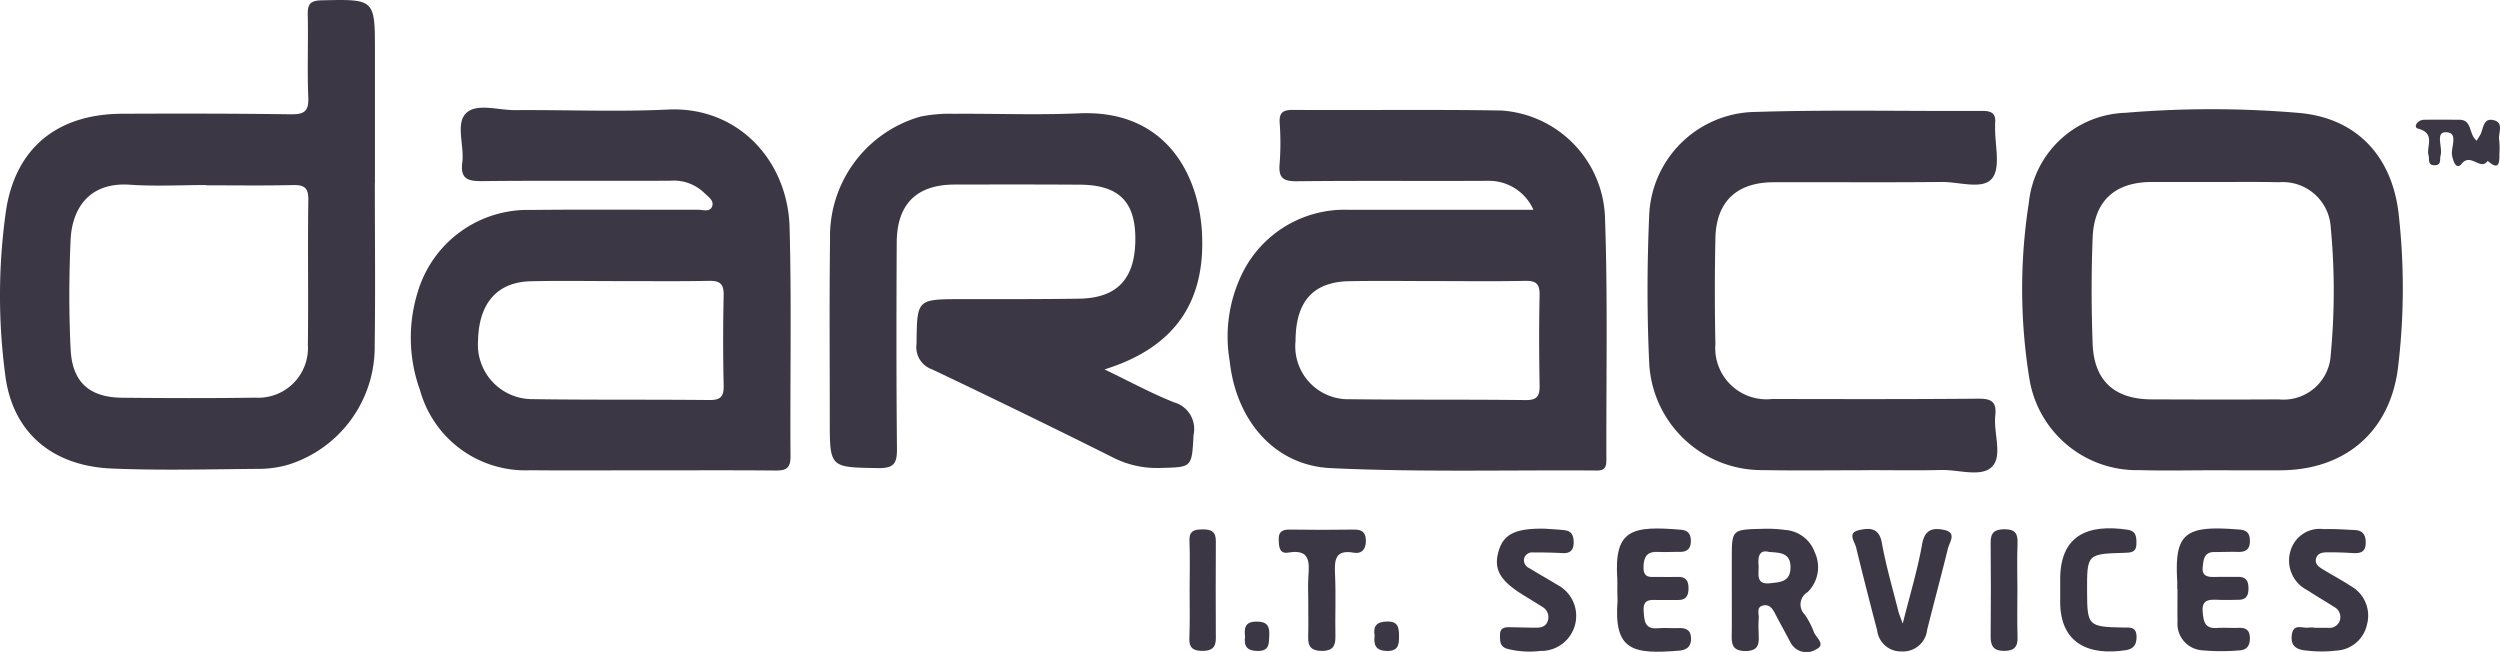
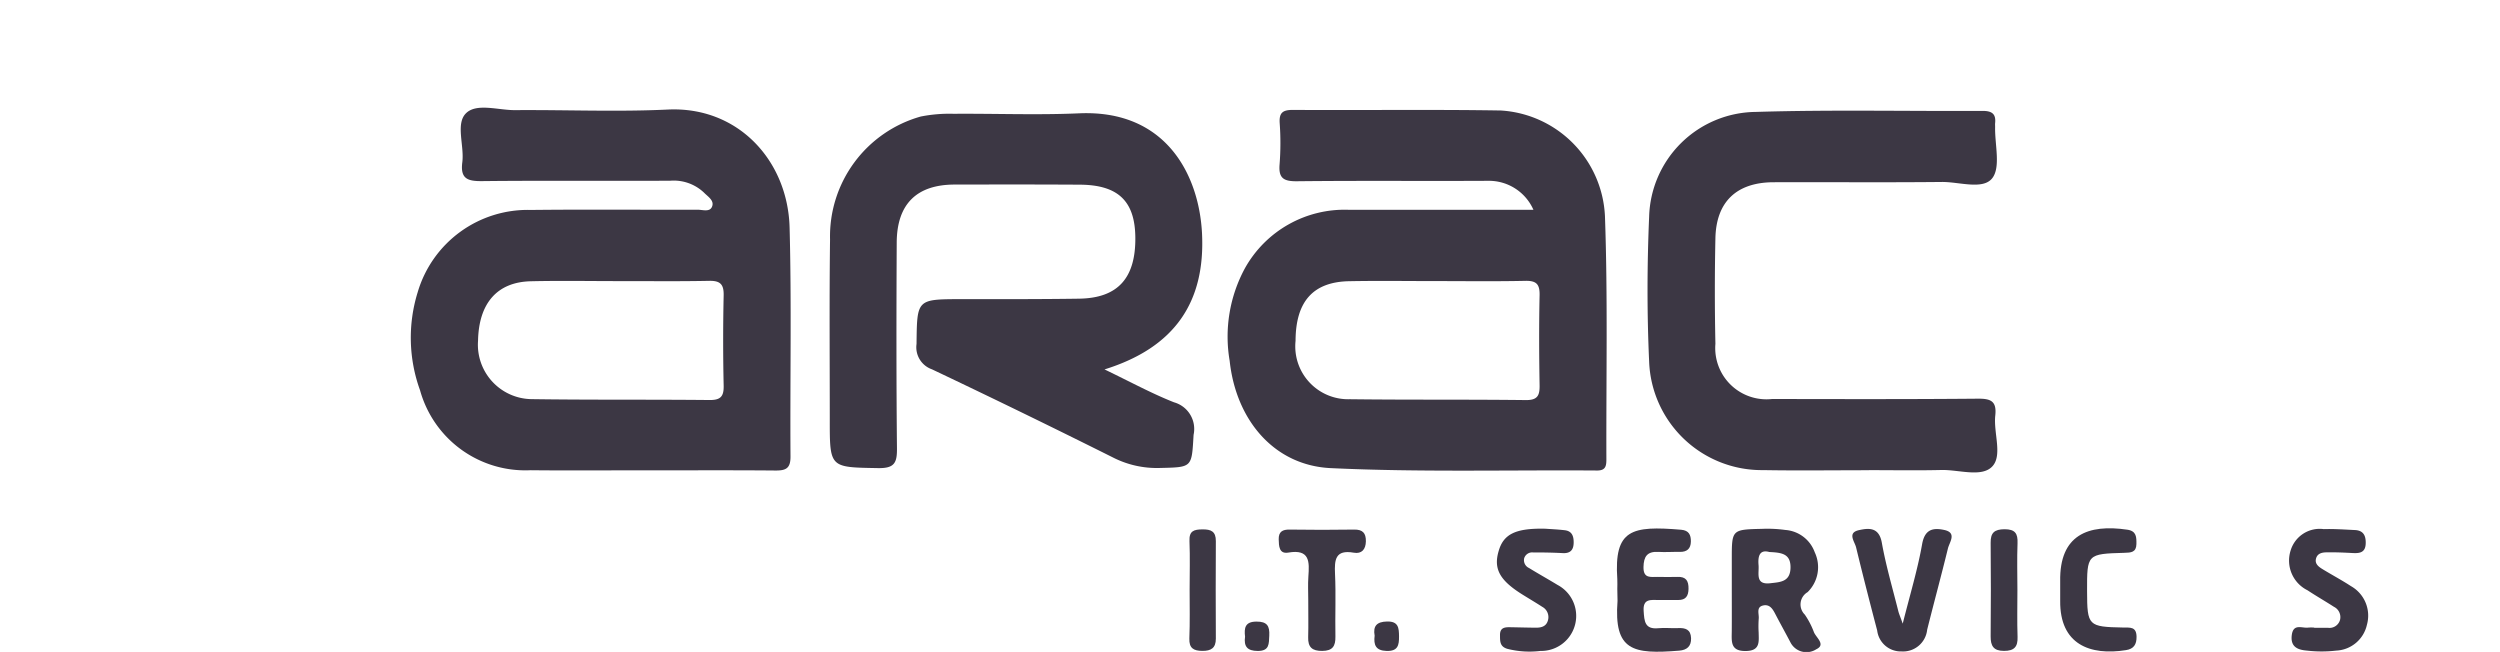
<svg xmlns="http://www.w3.org/2000/svg" width="166" height="43.287" viewBox="0 0 166 43.287">
  <g id="Daraco_Logo" data-name="Daraco Logo" transform="translate(-0.001 -0.002)">
    <path id="Path_1" data-name="Path 1" d="M333.6,34.674a3.226,3.226,0,0,0-2.951-1.926c-4.25.023-8.5-.018-12.75.029-.9.01-1.236-.211-1.153-1.14a18.385,18.385,0,0,0,.005-2.73c-.044-.705.226-.869.893-.867,4.6.029,9.2-.036,13.791.039a7.372,7.372,0,0,1,6.915,7.035c.19,5.372.076,10.754.094,16.131,0,.437-.052.744-.619.739-5.9-.042-11.8.12-17.687-.159-3.743-.177-6.283-3.175-6.707-7.116a9.525,9.525,0,0,1,1.018-6.166,7.574,7.574,0,0,1,6.9-3.87C325.341,34.669,329.328,34.674,333.6,34.674Zm-6.517,4.732c-1.905,0-3.81-.029-5.715.008-2.4.044-3.553,1.346-3.563,3.959A3.512,3.512,0,0,0,321.4,47.25c3.9.049,7.792.01,11.688.057.783.01.934-.3.921-.989-.034-1.991-.044-3.982,0-5.973.016-.737-.216-.971-.953-.955C331.064,39.434,329.073,39.406,327.082,39.406Z" transform="translate(-231.779 -20.74)" fill="#3c3744" />
    <path id="Path_2" data-name="Path 2" d="M120.686,51.575c-2.644,0-5.291.023-7.935-.005a7.253,7.253,0,0,1-7.334-5.307,10.216,10.216,0,0,1-.159-6.507,7.617,7.617,0,0,1,7.532-5.468c3.685-.042,7.371-.005,11.058-.016.325,0,.786.169.947-.18.193-.419-.258-.682-.515-.945a2.918,2.918,0,0,0-2.251-.8c-4.162.021-8.326-.018-12.487.026-.955.01-1.463-.143-1.32-1.249s-.458-2.561.245-3.256,2.142-.2,3.258-.208c3.381-.026,6.769.122,10.145-.039,4.666-.221,7.964,3.394,8.084,7.829.135,5.07.026,10.145.06,15.22.005.791-.323.924-1,.919-2.774-.026-5.551-.01-8.326-.01A.01.01,0,0,0,120.686,51.575ZM118.62,39.013c-1.952,0-3.9-.036-5.853.01-2.23.052-3.451,1.46-3.5,3.948a3.612,3.612,0,0,0,3.519,3.878c3.946.06,7.891.018,11.837.06.742.008.971-.224.953-.963q-.066-2.99,0-5.983c.016-.747-.232-.981-.963-.968C122.61,39.036,120.614,39.01,118.62,39.013Z" transform="translate(-77.524 -20.345)" fill="#3c3744" />
-     <path id="Path_3" data-name="Path 3" d="M24.89,12.146c0,3.6.042,7.2-.01,10.8a8.183,8.183,0,0,1-5.78,7.925,7.112,7.112,0,0,1-1.793.263c-3.295.023-6.6.117-9.885-.021-3.956-.167-6.626-2.4-7.082-6.285A40.029,40.029,0,0,1,.407,13.939c.658-4.177,3.461-6.366,7.7-6.384,3.73-.016,7.459-.016,11.189.036.877.013,1.218-.174,1.176-1.124-.078-1.819.005-3.644-.036-5.463-.016-.695.133-.963.911-.981,3.55-.078,3.55-.1,3.55,3.407v8.716ZM13.7,12.307v-.018c-1.689,0-3.386.094-5.067-.021-2.845-.2-3.857,1.752-3.943,3.641-.109,2.42-.117,4.856,0,7.277.109,2.2,1.249,3.2,3.415,3.225,2.946.029,5.892.039,8.838-.005a3.3,3.3,0,0,0,3.5-3.514c.042-3.2-.018-6.413.031-9.617.013-.851-.307-1-1.057-.984C17.509,12.336,15.6,12.307,13.7,12.307Z" transform="translate(0)" fill="#3c3744" />
    <path id="Path_4" data-name="Path 4" d="M229.9,45.9c1.723.828,3.134,1.6,4.614,2.184a1.838,1.838,0,0,1,1.3,2.16c-.13,2.184-.068,2.15-2.251,2.2a6.391,6.391,0,0,1-3.108-.7q-5.977-2.986-12.014-5.851a1.549,1.549,0,0,1-1.023-1.679c.036-2.977,0-2.975,2.983-2.98,2.6,0,5.2.008,7.805-.031,2.579-.036,3.769-1.361,3.74-4.076-.026-2.4-1.14-3.477-3.677-3.493-2.774-.018-5.551-.013-8.326-.008-2.517.005-3.828,1.293-3.841,3.849-.023,4.552-.029,9.107.016,13.659.01.958-.156,1.338-1.247,1.32-3.214-.057-3.217,0-3.214-3.227,0-3.99-.034-7.98.018-11.967a8.265,8.265,0,0,1,6.02-8.151,9.766,9.766,0,0,1,2.191-.182c2.774-.021,5.554.091,8.323-.031,5.793-.255,7.964,4.11,8.164,7.954C236.605,41.418,234.573,44.445,229.9,45.9Z" transform="translate(-156.559 -21.369)" fill="#3c3744" />
-     <path id="Path_5" data-name="Path 5" d="M528.654,51.822c-1.647,0-3.295.039-4.937-.01a7.222,7.222,0,0,1-7.3-6,37.145,37.145,0,0,1-.047-11.761,6.659,6.659,0,0,1,6.408-5.965,68.468,68.468,0,0,1,11.55.01c3.818.344,6.254,2.9,6.624,6.967a43.8,43.8,0,0,1-.091,10.111c-.591,4.172-3.563,6.634-7.792,6.65C531.6,51.83,530.127,51.825,528.654,51.822Zm.013-19.14c-1.387,0-2.774-.005-4.162,0-2.42.008-3.81,1.257-3.9,3.711-.091,2.337-.086,4.685,0,7.022.088,2.459,1.447,3.688,3.9,3.7,2.819.01,5.637.018,8.456,0a3.138,3.138,0,0,0,3.454-2.98,44.786,44.786,0,0,0,0-8.438,3.19,3.19,0,0,0-3.448-3C531.527,32.664,530.1,32.683,528.667,32.683Z" transform="translate(-381.653 -20.594)" fill="#3c3744" />
    <path id="Path_6" data-name="Path 6" d="M435.027,52.115c-2.34,0-4.682.034-7.019-.008a7.484,7.484,0,0,1-7.571-7.207c-.146-3.2-.138-6.415,0-9.617a7.156,7.156,0,0,1,7.061-6.959c5.023-.154,10.054-.042,15.079-.068.612,0,.9.19.833.812-.008.086,0,.174,0,.26-.026,1.163.383,2.668-.193,3.4-.617.786-2.189.237-3.339.247-3.727.039-7.454.005-11.181.018-2.449.008-3.808,1.291-3.86,3.714q-.074,3.51,0,7.019a3.4,3.4,0,0,0,3.769,3.659c4.549.008,9.1.021,13.651-.021.875-.008,1.268.167,1.163,1.124-.125,1.153.5,2.655-.208,3.386s-2.215.2-3.37.226c-1.6.039-3.206.01-4.81.01Z" transform="translate(-310.933 -20.89)" fill="#3c3744" />
    <path id="Path_7" data-name="Path 7" d="M441.81,138.985v-2.079c0-1.947,0-1.955,1.994-2a8.628,8.628,0,0,1,1.556.073,2.248,2.248,0,0,1,1.957,1.481,2.319,2.319,0,0,1-.474,2.649.944.944,0,0,0-.187,1.489,5.353,5.353,0,0,1,.6,1.148c.135.377.83.843.161,1.156a1.193,1.193,0,0,1-1.7-.435c-.32-.614-.658-1.218-.979-1.832-.185-.357-.38-.75-.854-.64s-.25.57-.286.88a7.045,7.045,0,0,0-.005.908c.01.612.117,1.221-.851,1.234-1.036.016-.94-.635-.934-1.3C441.815,140.807,441.81,139.9,441.81,138.985Zm2.488-2.543c-.627-.172-.765.252-.711.874.047.547-.242,1.322.789,1.2.627-.075,1.314-.075,1.333-1.023S445.11,136.484,444.3,136.443Z" transform="translate(-326.818 -99.788)" fill="#3c3744" />
-     <path id="Path_8" data-name="Path 8" d="M555.385,138.835c0-.174.008-.349,0-.521-.19-3.23.554-3.7,4.136-3.412.494.039.679.252.69.729.013.567-.255.773-.794.755-.52-.018-1.041.013-1.562.008-.679-.005-.721.489-.776.973-.073.63.32.695.807.682.521-.016,1.041,0,1.562-.005.5,0,.666.268.669.742s-.13.765-.638.778c-.476.01-.955.021-1.431,0-.567-.021-1.041,0-.971.8.055.619.125,1.13.937,1.072.474-.034.955.01,1.431-.008.458-.018.742.112.765.632s-.182.848-.716.867a14.138,14.138,0,0,1-2.462-.008,1.764,1.764,0,0,1-1.629-1.871c-.008-.737,0-1.473,0-2.212Z" transform="translate(-410.817 -99.737)" fill="#3c3744" />
    <path id="Path_9" data-name="Path 9" d="M475.941,141.239c.489-1.949.992-3.6,1.288-5.281.177-1,.739-1.093,1.457-.942.877.182.357.809.255,1.236-.44,1.8-.927,3.592-1.377,5.39a1.61,1.61,0,0,1-1.7,1.442,1.582,1.582,0,0,1-1.619-1.39c-.482-1.835-.953-3.672-1.4-5.518-.094-.388-.6-.966.18-1.143.653-.146,1.34-.216,1.528.83.273,1.525.713,3.022,1.09,4.526C475.691,140.586,475.772,140.763,475.941,141.239Z" transform="translate(-349.599 -99.827)" fill="#3c3744" />
    <path id="Path_10" data-name="Path 10" d="M412.527,138.846c0-.216.013-.432,0-.648-.226-3.313.953-3.56,4.24-3.284.521.044.651.351.645.781-.005.476-.26.7-.739.69s-.953.029-1.426,0c-.731-.039-.968.3-.981,1.007-.016.789.5.645.953.653.432.005.864.016,1.3,0,.573-.023.747.263.737.8-.01.476-.185.734-.679.734-.432,0-.864,0-1.3,0-.513,0-1.064-.112-1,.739.044.664.07,1.223.971,1.135.427-.044.864.013,1.3-.008.5-.026.856.086.877.669.018.544-.281.786-.783.828-3.087.25-4.352.013-4.1-3.305C412.543,139.364,412.527,139.1,412.527,138.846Z" transform="translate(-305.137 -99.737)" fill="#3c3744" />
    <path id="Path_11" data-name="Path 11" d="M385.1,134.881c.338.026.815.044,1.286.1.495.06.6.414.591.848-.013.484-.242.7-.734.671-.645-.034-1.3-.047-1.942-.042a.556.556,0,0,0-.609.383.57.57,0,0,0,.32.648c.625.385,1.267.742,1.895,1.124a2.327,2.327,0,0,1-1.14,4.383,5.982,5.982,0,0,1-2.189-.138c-.515-.151-.487-.515-.492-.913-.005-.508.328-.531.7-.523.562.01,1.124.026,1.687.031.37,0,.692-.088.8-.5a.775.775,0,0,0-.38-.885c-.4-.26-.807-.5-1.21-.75-1.611-.981-2.048-1.754-1.681-2.972C382.325,135.235,383.132,134.836,385.1,134.881Z" transform="translate(-282.485 -99.772)" fill="#3c3744" />
    <path id="Path_12" data-name="Path 12" d="M585.674,141.522c.3,0,.606,0,.908,0a.725.725,0,0,0,.8-.518.763.763,0,0,0-.4-.874c-.58-.375-1.182-.718-1.759-1.1A2.2,2.2,0,0,1,584.1,136.4a2.016,2.016,0,0,1,2.2-1.431c.69-.021,1.382.029,2.074.062.544.026.726.351.716.869-.01.622-.383.684-.867.658-.562-.031-1.124-.055-1.687-.047-.3,0-.638.042-.742.4s.166.557.427.716c.627.383,1.278.729,1.892,1.13a2.25,2.25,0,0,1,1.057,2.564,2.192,2.192,0,0,1-2.038,1.715,8.352,8.352,0,0,1-1.942,0c-.594-.047-1.111-.229-1.01-1.028s.687-.442,1.1-.5a2.752,2.752,0,0,1,.388,0A.08.08,0,0,1,585.674,141.522Z" transform="translate(-432.005 -99.834)" fill="#3c3744" />
    <path id="Path_13" data-name="Path 13" d="M527.4,138.983c.008,2.3.068,2.361,2.4,2.407.442.008.872-.073.885.6.01.531-.193.822-.7.9-2.394.38-4.4-.38-4.37-3.271,0-.432.005-.864,0-1.3-.055-3.084,1.853-3.81,4.461-3.425.609.089.606.5.6.955-.01.549-.359.57-.794.58C527.394,136.5,527.394,136.51,527.4,138.983Z" transform="translate(-388.817 -99.72)" fill="#3c3744" />
    <path id="Path_14" data-name="Path 14" d="M328.192,139.786c0-.521-.029-1.041.008-1.556.07-.976.107-1.843-1.332-1.593-.619.107-.627-.442-.638-.885-.01-.5.25-.653.734-.643,1.429.023,2.858.021,4.284,0,.565-.008.778.242.77.778s-.279.851-.8.757c-1.231-.219-1.293.463-1.249,1.408.065,1.382,0,2.769.026,4.154.013.645-.187.955-.877.96-.664.005-.953-.242-.932-.914C328.21,141.43,328.189,140.605,328.192,139.786Z" transform="translate(-241.323 -99.943)" fill="#3c3744" />
    <path id="Path_15" data-name="Path 15" d="M303.475,139.071c0-1.08.034-2.16-.01-3.238-.029-.677.3-.768.864-.773s.893.13.887.781c-.016,2.158-.008,4.318,0,6.475,0,.622-.315.817-.9.812s-.88-.182-.859-.822C303.5,141.231,303.475,140.151,303.475,139.071Z" transform="translate(-224.483 -99.907)" fill="#3c3744" />
    <path id="Path_16" data-name="Path 16" d="M509.654,139.077c0,1.036-.026,2.074.01,3.108.023.664-.226.929-.9.929-.7,0-.89-.333-.887-.96.016-2.072.023-4.143,0-6.218-.008-.674.252-.893.921-.9.7,0,.89.276.864.927C509.623,137,509.652,138.041,509.654,139.077Z" transform="translate(-375.697 -99.893)" fill="#3c3744" />
-     <path id="Path_17" data-name="Path 17" d="M620.375,31.914c.094-.156.154-.255.214-.351.25-.4.18-1.2.924-1.012.705.18.271.874.359,1.333a5.291,5.291,0,0,1,.013.908c.005.6-.029,1.132-.776.458-.479.692-1.127-.565-1.736.2-.325.406-.541-.1-.63-.544-.109-.549.476-1.556-.432-1.554-.687,0-.187,1-.331,1.538-.073.268.078.653-.4.653s-.328-.385-.4-.653c-.164-.6.487-1.465-.695-1.778-.349-.091-.042-.586.4-.591.781-.008,1.562-.005,2.34,0C620.1,30.529,619.818,31.458,620.375,31.914Z" transform="translate(-455.923 -22.568)" fill="#3c3744" />
    <path id="Path_18" data-name="Path 18" d="M317.592,159.582c-.068-.573-.005-1,.76-1,.7-.005.882.289.848.929-.029.544.021,1.023-.768,1.02C317.735,160.529,317.5,160.227,317.592,159.582Z" transform="translate(-234.919 -117.306)" fill="#3c3744" />
    <path id="Path_19" data-name="Path 19" d="M350.634,159.5c-.115-.638.138-.924.82-.94.76-.018.794.416.8.989.005.593-.078.986-.825.966C350.7,160.492,350.559,160.112,350.634,159.5Z" transform="translate(-259.357 -117.29)" fill="#3c3744" />
  </g>
</svg>